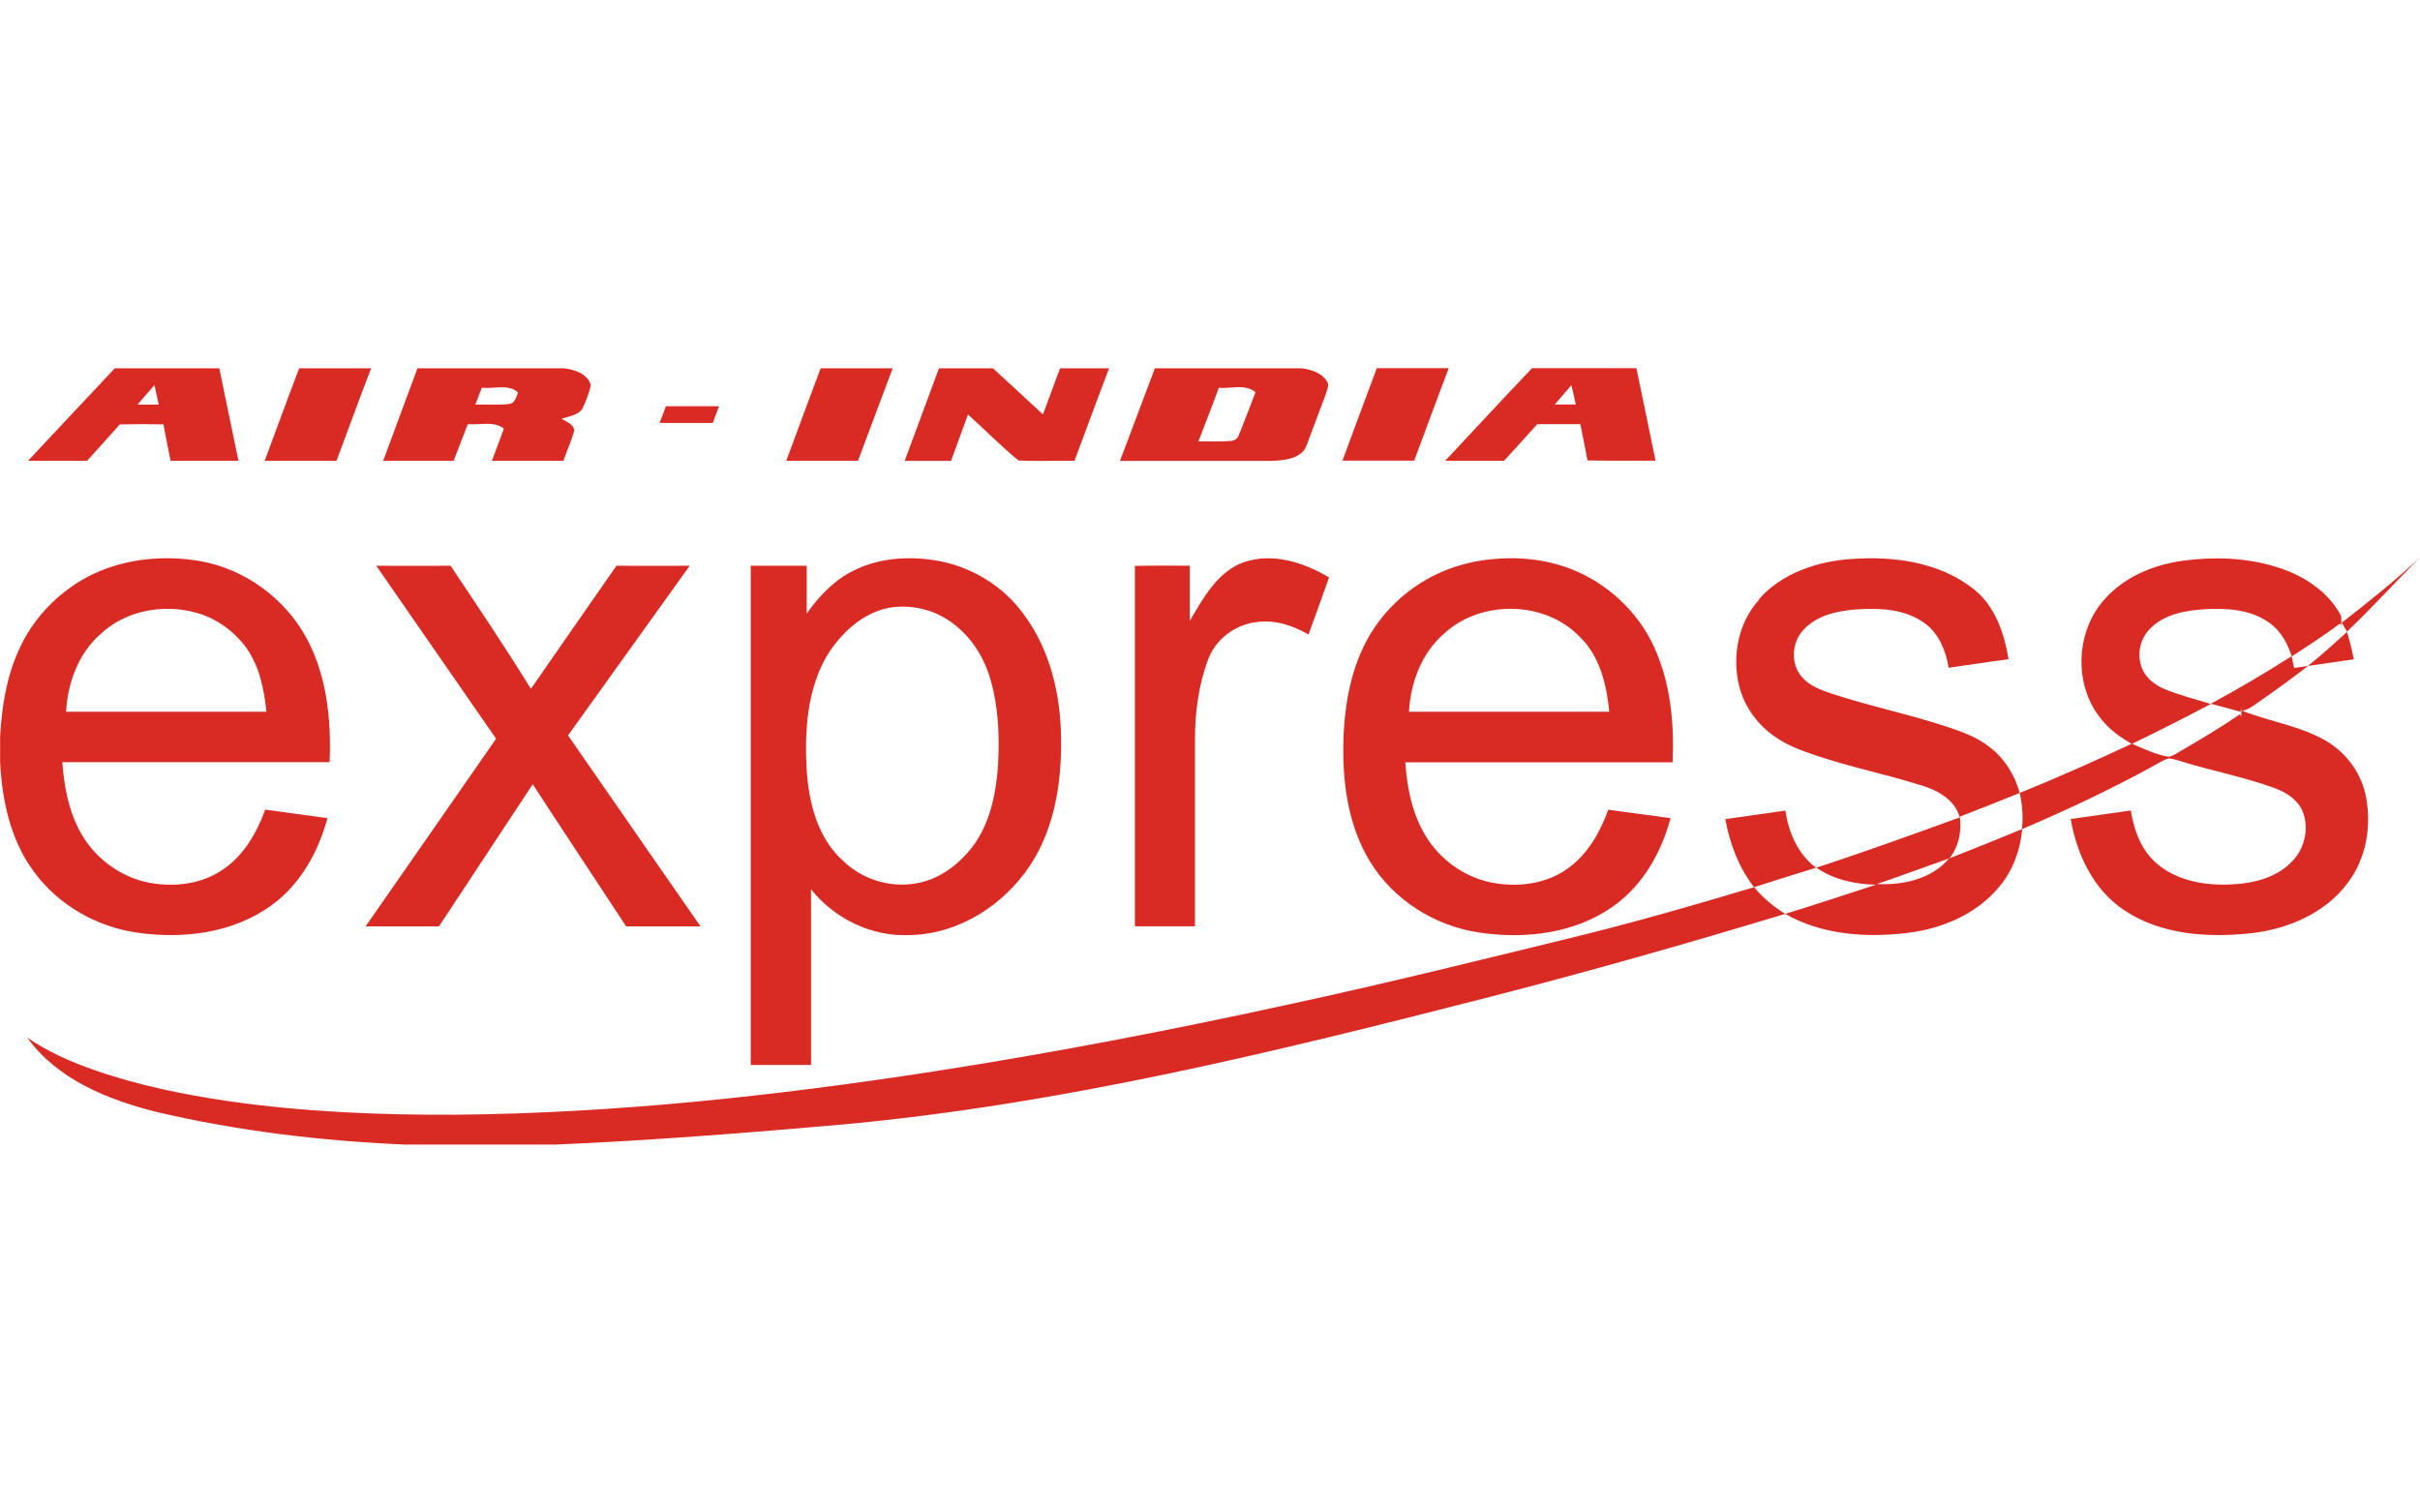
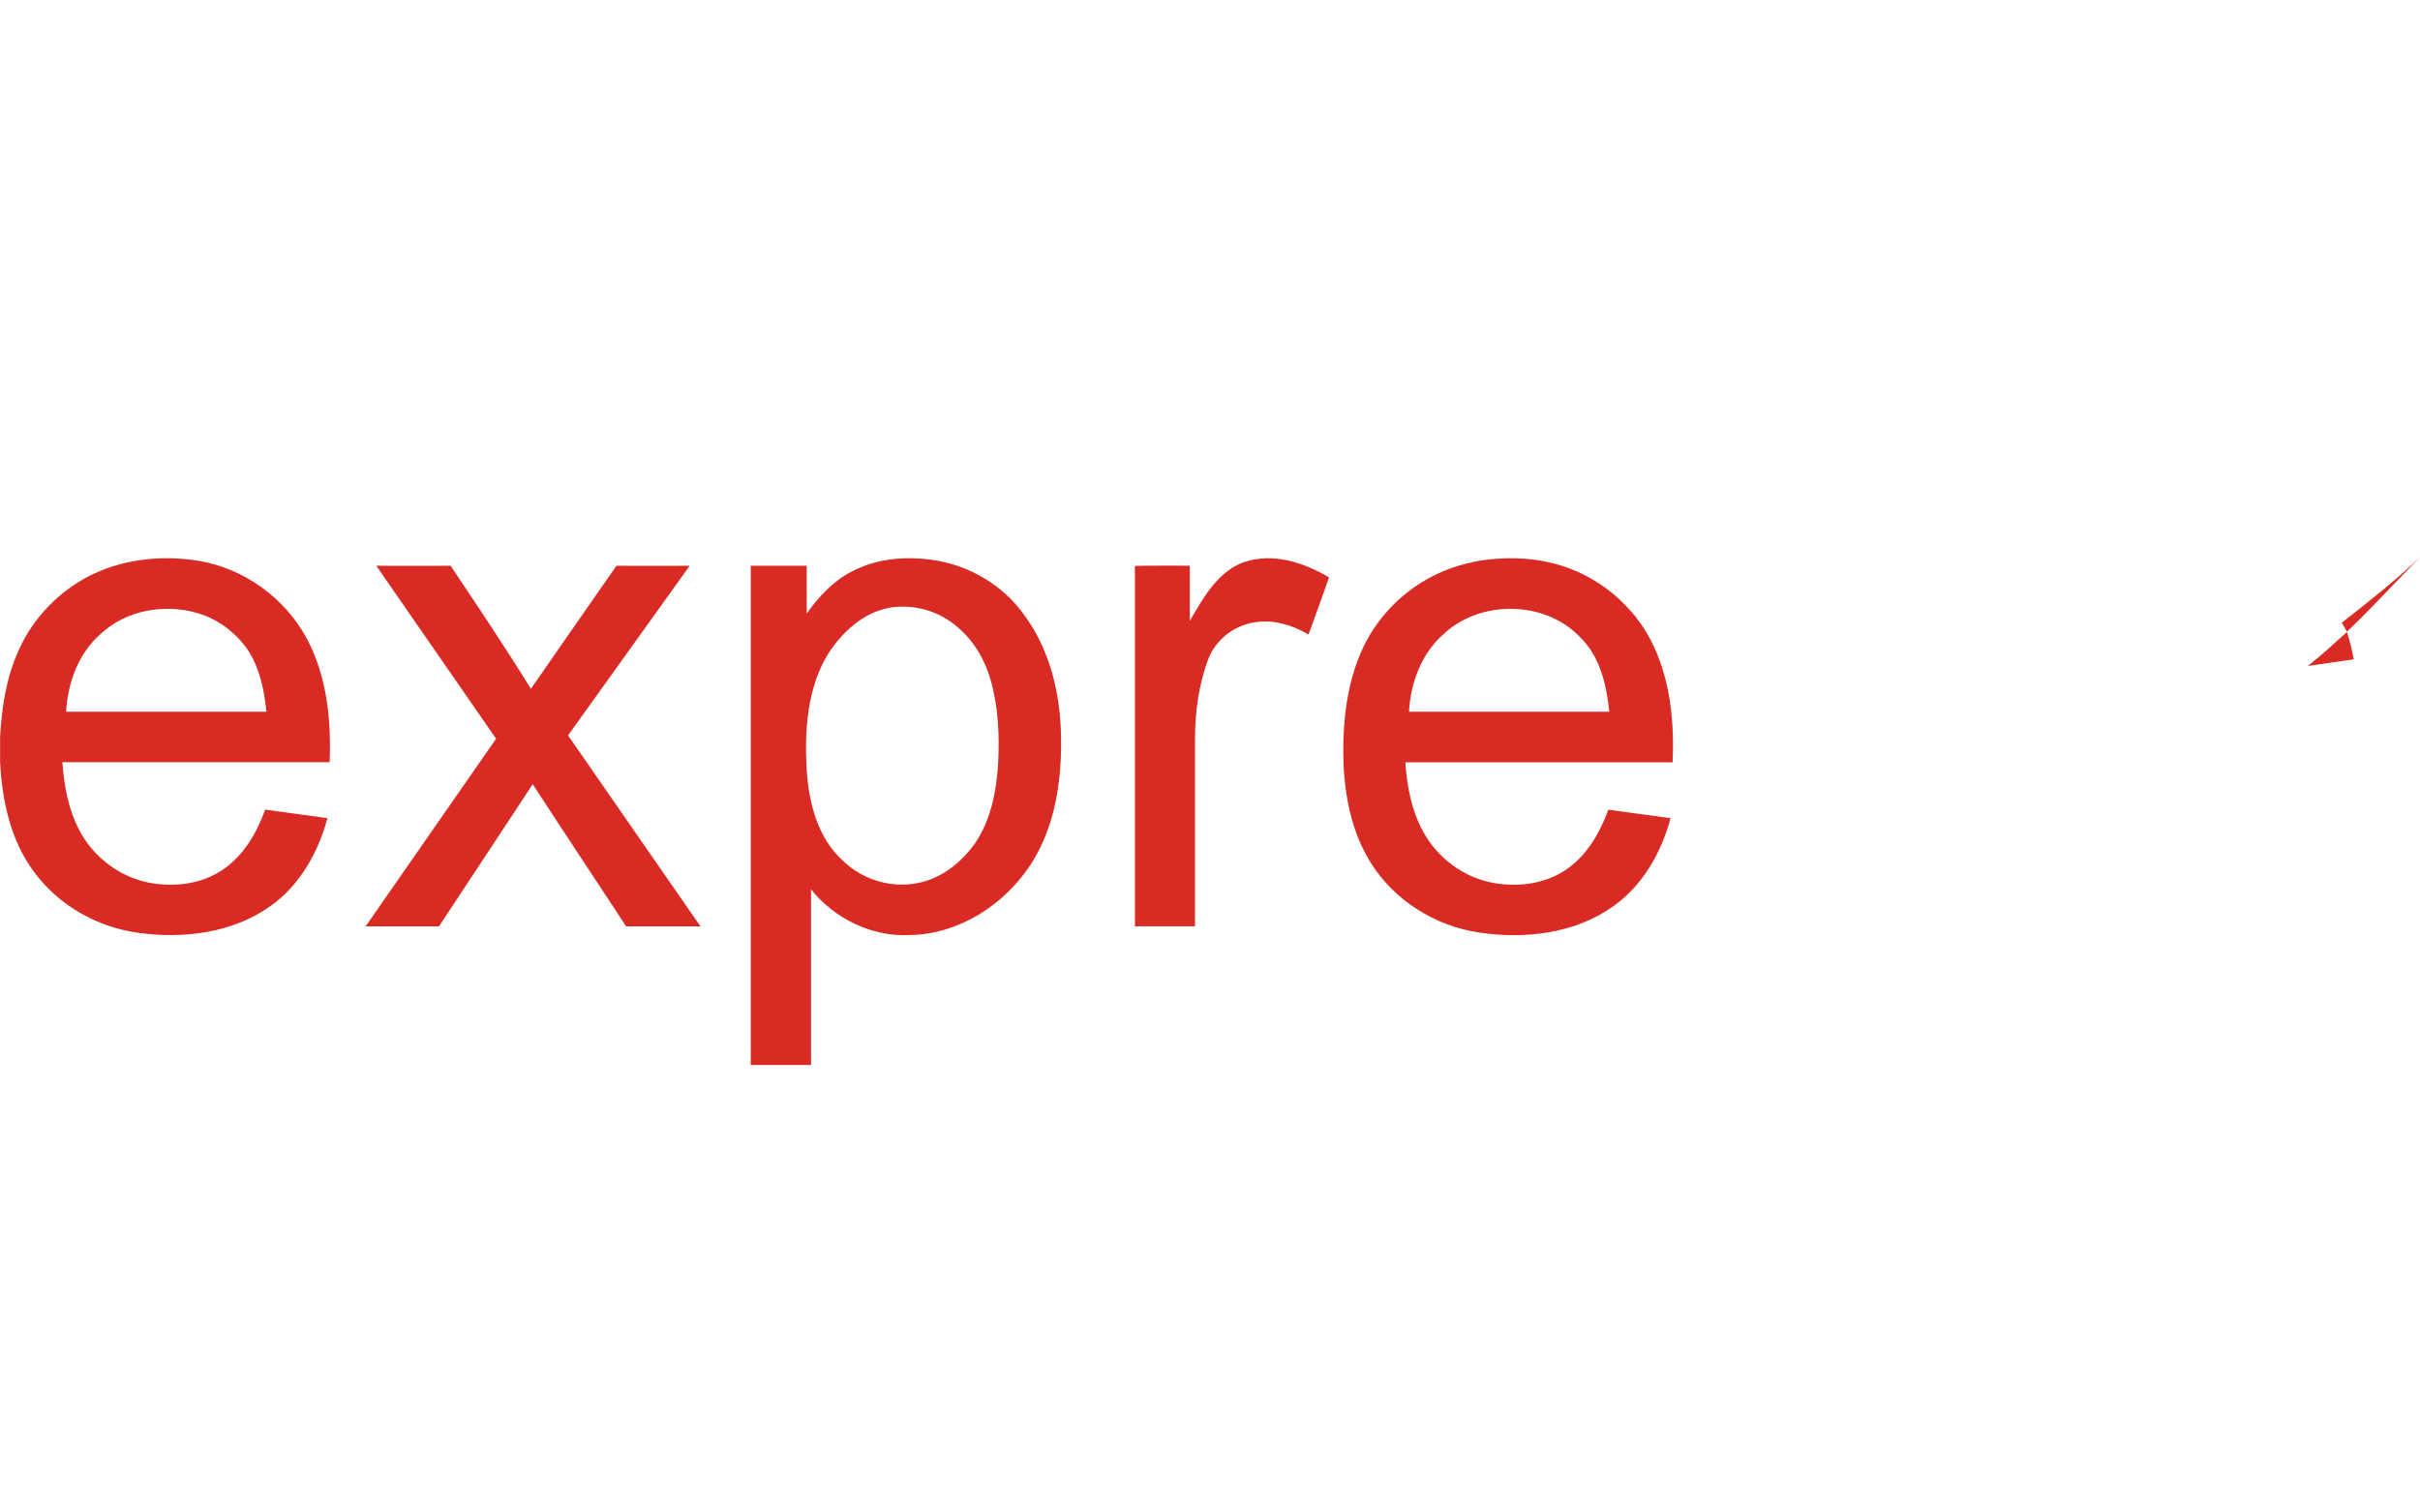
<svg xmlns="http://www.w3.org/2000/svg" id="Layer_1" version="1.1" viewBox="0 0 224 140">
  <defs>
    <style>
      .cls-1 {
        fill: #d92b24;
        stroke-width: 0px;
      }
    </style>
  </defs>
-   <path class="cls-1" d="M10.62,34.09h9.68c.59,2.85,1.18,5.71,1.77,8.56-2.09,0-4.18,0-6.28,0-.22-1.12-.46-2.24-.66-3.37-1.34-.02-2.69-.03-4.03,0-1,1.13-2.03,2.25-3.04,3.37-1.82,0-3.64,0-5.46,0,2.68-2.85,5.34-5.72,8.03-8.56M12.73,37.45h1.96l-.39-1.8c-.53.59-1.05,1.2-1.57,1.8ZM27.69,34.09h6.66c-1.09,2.85-2.13,5.71-3.2,8.56-2.22,0-4.43,0-6.65,0,1.07-2.85,2.1-5.71,3.19-8.56ZM38.65,34.09h13.55c.98.11,2.23.51,2.49,1.59-.19.76-.46,1.5-.81,2.2-.45.58-1.25.66-1.9.88.44.29,1.19.51,1.16,1.15-.26.94-.67,1.83-.99,2.74-2.21,0-4.41,0-6.62,0,.37-.99.76-1.99,1.11-2.98-.95-.73-2.23-.31-3.34-.41-.44,1.13-.87,2.26-1.31,3.39-2.17,0-4.34,0-6.52,0,1.05-2.85,2.11-5.71,3.17-8.56M43.99,37.45c1.05-.03,2.1.07,3.15-.06.55-.06.64-.66.81-1.07-.9-.82-2.26-.29-3.35-.44-.2.52-.41,1.05-.6,1.57h0ZM75.96,34.09h6.67c-1.09,2.85-2.13,5.71-3.21,8.56-2.21,0-4.43,0-6.64,0,1.06-2.85,2.1-5.71,3.18-8.56ZM86.92,34.09h4.99c1.55,1.4,3.08,2.85,4.63,4.27.54-1.42,1.03-2.85,1.59-4.27h4.53c-1.09,2.85-2.13,5.71-3.2,8.56-1.72-.02-3.46.05-5.18-.02-1.63-1.33-3.11-2.86-4.68-4.26-.52,1.43-1.04,2.86-1.57,4.29h-4.29c1.05-2.86,2.11-5.71,3.17-8.56h0ZM106.9,34.09h13.59c.87.12,1.82.4,2.32,1.18.28.37.01.82-.09,1.21-.61,1.58-1.17,3.17-1.78,4.75-.23.7-.93,1.07-1.6,1.24-1.07.25-2.17.19-3.26.19h-12.41c1.07-2.86,2.15-5.72,3.23-8.58M112.81,35.9c-.59,1.67-1.26,3.3-1.88,4.96.97-.02,1.95.04,2.93-.04.36,0,.72-.21.82-.57.52-1.31,1.04-2.62,1.53-3.94-.92-.81-2.28-.31-3.39-.41h0ZM127.44,34.08h6.66c-1.09,2.85-2.13,5.71-3.2,8.56-2.22,0-4.43,0-6.64,0,1.06-2.85,2.1-5.71,3.18-8.56h0ZM141.8,34.08h9.67c.59,2.85,1.19,5.71,1.77,8.56-2.1,0-4.19.02-6.3-.02-.2-1.12-.44-2.24-.66-3.36-1.32,0-2.65,0-3.98,0-1.03,1.13-2.04,2.26-3.08,3.39-1.82,0-3.63,0-5.45,0,2.68-2.85,5.33-5.73,8.03-8.56M145.45,35.66c-.51.6-1.03,1.19-1.54,1.78.65,0,1.3,0,1.95,0-.13-.6-.26-1.19-.41-1.79ZM61.06,39.14c.19-.51.38-1.03.58-1.54,1.63,0,3.27,0,4.91,0-.19.52-.37,1.03-.57,1.55-1.64,0-3.28,0-4.92,0h0ZM162.82,55.45c2.14-2.42,5.4-3.49,8.54-3.71,3.88-.28,8.08.27,11.24,2.72,2.04,1.55,2.91,4.11,3.32,6.55-1.85.27-3.7.54-5.55.8-.25-1.54-.87-3.12-2.16-4.08-1.76-1.33-4.1-1.47-6.23-1.33-1.78.12-3.73.5-5,1.85-1.13,1.14-1.28,3.16-.21,4.39.69.84,1.76,1.22,2.76,1.56,3.5,1.16,7.12,1.89,10.62,3.05,1.39.46,2.81.95,3.98,1.88,1.4,1.05,2.37,2.59,2.82,4.27,3.5-1.42,6.95-2.96,10.38-4.56,1.1.47,2.21,1.01,3.4,1.21.46-.09.83-.38,1.23-.6,1.83-1.07,3.65-2.15,5.39-3.35l.1.28c0-.28.01-.56.02-.84l-.08.34c-.91-.25-1.84-.49-2.75-.74,2.55-1.38,5.05-2.85,7.49-4.41-.39-1.15-.99-2.29-1.99-3.02-1.72-1.29-3.97-1.44-6.04-1.32-1.75.11-3.63.43-4.96,1.68-1.06.97-1.4,2.51-.85,3.84.38.9,1.22,1.53,2.11,1.89,1.37.56,2.82.93,4.24,1.36-2.41,1.28-4.86,2.51-7.31,3.7-1.05-.6-2.06-1.31-2.81-2.27-2.59-3.1-2.43-8.08.25-11.08,1.84-2.11,4.57-3.24,7.3-3.61,2.86-.38,5.83-.29,8.61.57,2.46.75,4.82,2.23,6.03,4.57,0,.27,0,.55.01.82l-.15-.13c-1.43,1.09-2.96,2.05-4.45,3.04.07.36.15.71.23,1.06.43-.07.85-.12,1.29-.19-1.42,1.1-2.88,2.17-4.36,3.19-.54.38-1.07.83-1.74.96,2.58,1.02,5.42,1.4,7.84,2.83,1.88,1.13,3.26,3.07,3.64,5.23.49,2.68-.01,5.61-1.67,7.82-2.08,2.84-5.54,4.32-8.96,4.71-3.99.43-8.34.17-11.77-2.13-2.84-1.88-4.39-5.16-4.95-8.44,1.85-.27,3.71-.52,5.56-.79.24,1.4.65,2.81,1.52,3.96,2.05,2.7,5.81,3.18,8.96,2.78,1.66-.21,3.34-.82,4.5-2.08,1.13-1.18,1.54-3.03.93-4.57-.45-1.07-1.49-1.76-2.55-2.14-2.84-1.06-5.84-1.6-8.73-2.51-.36-.11-.73-.23-1.11-.26-.55.15-1.02.49-1.52.75-3.91,2.14-7.94,4.04-12.05,5.79-.17,1.91-.84,3.79-2.07,5.27-2.09,2.59-5.35,3.97-8.61,4.35-3.8.45-7.87.17-11.26-1.77-9.08,2.75-18.2,5.34-27.39,7.7-19.71,5.05-39.59,9.94-59.9,11.8-8.8.77-17.6,1.47-26.42,1.85h-14.13c-7.7-.34-15.38-1.25-22.89-3.01-4.51-1.13-9.19-3-11.99-6.89,1.89,1.31,4.02,2.24,6.19,3,4.06,1.42,8.29,2.28,12.54,2.9,6.95.99,13.98,1.28,20.99,1.24,14.81-.14,29.58-1.75,44.22-4.01,11.01-1.71,21.95-3.82,32.84-6.2,9.14-1.97,18.22-4.23,27.3-6.45,5.29-1.32,10.53-2.83,15.76-4.4.82.98,1.8,1.81,2.89,2.47,2.81-.87,5.6-1.78,8.39-2.7-1.94-.04-3.91-.47-5.52-1.58-1.92.58-3.84,1.21-5.76,1.81-1.42-1.82-2.25-4.03-2.66-6.3l5.56-.79c.29,2.02,1.16,4.04,2.84,5.29,4.46-1.45,8.88-3.06,13.3-4.66-.49-1.75-2.23-2.61-3.85-3.05-3.14-.98-6.37-1.63-9.48-2.69-1.28-.43-2.57-.89-3.69-1.67-1.68-1.12-2.95-2.86-3.42-4.83-.65-2.74-.05-5.84,1.89-7.94M181.41,75.59c.17,1.36-.09,2.77-.97,3.86,2.25-.88,4.48-1.77,6.71-2.7.14-1.12.04-2.25-.2-3.35-1.84.74-3.69,1.48-5.54,2.19M173.73,81.83c2.4.12,5.07-.45,6.68-2.37-2.23.79-4.45,1.61-6.68,2.37Z" />
-   <path class="cls-1" d="M216.76,57.64c2.48-1.93,4.95-3.89,7.24-6.06-2.27,2.29-4.43,4.67-6.76,6.89l-.48-.83h0ZM8.68,53.11c3.02-1.41,6.48-1.73,9.75-1.19,4.19.71,7.96,3.45,9.97,7.19,1.86,3.48,2.27,7.54,2.11,11.44-8.25,0-16.5,0-24.74,0,.16,2.15.54,4.33,1.56,6.27,1.29,2.51,3.77,4.39,6.55,4.9,2.28.41,4.78.12,6.72-1.21,1.95-1.29,3.16-3.41,3.95-5.57,1.92.26,3.84.52,5.76.79-.85,3.16-2.55,6.2-5.25,8.12-3.5,2.51-8.04,3.07-12.21,2.5-3.85-.51-7.48-2.57-9.76-5.73-2.13-2.9-2.9-6.54-3.08-10.08v-2.37c.16-2.71.57-5.44,1.7-7.93,1.36-3.12,3.91-5.68,6.98-7.14M9.32,58.68c-2.06,1.79-3.06,4.52-3.2,7.2h18.54c-.21-2.05-.63-4.16-1.84-5.89-1.13-1.55-2.77-2.75-4.64-3.27-3.03-.85-6.53-.23-8.86,1.96h0ZM78.8,52.93c2.32-1.26,5.08-1.47,7.66-1.08,3.31.5,6.4,2.34,8.34,5.07,2.39,3.24,3.36,7.31,3.41,11.29.08,4.09-.56,8.38-2.84,11.86-2.45,3.71-6.63,6.41-11.16,6.48-3.51.18-6.96-1.51-9.14-4.23v16.26c-1.86,0-3.72,0-5.58,0v-46.21h5.18v4.42c1.1-1.54,2.43-2.98,4.13-3.87M82.28,56.26c-2.44.48-4.38,2.3-5.68,4.34-1.88,3.15-2.13,6.97-1.94,10.55.19,3.1,1,6.44,3.42,8.57,1.88,1.81,4.69,2.58,7.22,1.94,2.08-.51,3.83-1.98,5.03-3.72,1.41-2.14,1.9-4.74,2.06-7.25.13-2.55.03-5.15-.66-7.63-.52-1.9-1.54-3.69-3.05-4.97-1.75-1.55-4.1-2.22-6.4-1.83h0ZM115.17,52.03c2.66-.9,5.54.04,7.85,1.42-.63,1.76-1.25,3.53-1.9,5.28-1.44-.84-3.13-1.38-4.81-1.15-1.97.23-3.78,1.58-4.48,3.45-.88,2.36-1.22,4.89-1.22,7.41,0,5.77,0,11.54,0,17.3-1.85,0-3.7,0-5.56,0,0-11.12,0-22.24,0-33.36,1.69-.04,3.39-.01,5.08-.02v5.11c1.25-2.13,2.58-4.58,5.06-5.46h0ZM136.28,52.03c3.01-.6,6.21-.48,9.09.62,3.39,1.31,6.26,3.96,7.76,7.29,1.51,3.31,1.85,7.02,1.69,10.62-8.25,0-16.49,0-24.74,0,.15,2.17.55,4.37,1.59,6.3,1.31,2.51,3.79,4.38,6.59,4.87,2.32.41,4.86.08,6.81-1.31,1.87-1.31,3.03-3.37,3.8-5.47,1.92.26,3.84.52,5.76.78-.85,3.19-2.58,6.24-5.32,8.17-3.55,2.52-8.16,3.05-12.38,2.42-4.12-.6-7.96-3.02-10.13-6.59-1.93-3.16-2.5-6.96-2.46-10.61.04-3.58.63-7.26,2.47-10.38,2.09-3.46,5.52-5.89,9.48-6.7M133.55,58.75c-2,1.8-2.99,4.49-3.13,7.13,6.18,0,12.36,0,18.54,0-.25-2.48-.86-5.14-2.73-6.93-3.28-3.41-9.29-3.45-12.68-.19,0,0,0,0,0,0ZM34.86,52.37c2.28,0,4.57.01,6.85,0,2.52,3.77,5.05,7.53,7.43,11.39,2.64-3.79,5.27-7.6,7.92-11.39,2.26.01,4.52,0,6.78,0-3.75,5.23-7.5,10.46-11.26,15.7,4.08,5.9,8.18,11.79,12.26,17.68-2.29,0-4.58,0-6.88,0-2.88-4.39-5.79-8.76-8.65-13.16-2.9,4.39-5.78,8.78-8.68,13.16-2.27,0-4.53,0-6.79,0,4.02-5.79,8.05-11.58,12.08-17.37-3.7-5.34-7.39-10.67-11.09-16.01h0ZM213.63,61.63c1.25-.98,2.43-2.06,3.61-3.13.26.83.47,1.67.63,2.53-1.41.2-2.82.4-4.24.61h0Z" />
+   <path class="cls-1" d="M216.76,57.64c2.48-1.93,4.95-3.89,7.24-6.06-2.27,2.29-4.43,4.67-6.76,6.89l-.48-.83h0ZM8.68,53.11c3.02-1.41,6.48-1.73,9.75-1.19,4.19.71,7.96,3.45,9.97,7.19,1.86,3.48,2.27,7.54,2.11,11.44-8.25,0-16.5,0-24.74,0,.16,2.15.54,4.33,1.56,6.27,1.29,2.51,3.77,4.39,6.55,4.9,2.28.41,4.78.12,6.72-1.21,1.95-1.29,3.16-3.41,3.95-5.57,1.92.26,3.84.52,5.76.79-.85,3.16-2.55,6.2-5.25,8.12-3.5,2.51-8.04,3.07-12.21,2.5-3.85-.51-7.48-2.57-9.76-5.73-2.13-2.9-2.9-6.54-3.08-10.08v-2.37c.16-2.71.57-5.44,1.7-7.93,1.36-3.12,3.91-5.68,6.98-7.14M9.32,58.68c-2.06,1.79-3.06,4.52-3.2,7.2h18.54c-.21-2.05-.63-4.16-1.84-5.89-1.13-1.55-2.77-2.75-4.64-3.27-3.03-.85-6.53-.23-8.86,1.96h0ZM78.8,52.93c2.32-1.26,5.08-1.47,7.66-1.08,3.31.5,6.4,2.34,8.34,5.07,2.39,3.24,3.36,7.31,3.41,11.29.08,4.09-.56,8.38-2.84,11.86-2.45,3.71-6.63,6.41-11.16,6.48-3.51.18-6.96-1.51-9.14-4.23v16.26c-1.86,0-3.72,0-5.58,0v-46.21h5.18v4.42c1.1-1.54,2.43-2.98,4.13-3.87M82.28,56.26c-2.44.48-4.38,2.3-5.68,4.34-1.88,3.15-2.13,6.97-1.94,10.55.19,3.1,1,6.44,3.42,8.57,1.88,1.81,4.69,2.58,7.22,1.94,2.08-.51,3.83-1.98,5.03-3.72,1.41-2.14,1.9-4.74,2.06-7.25.13-2.55.03-5.15-.66-7.63-.52-1.9-1.54-3.69-3.05-4.97-1.75-1.55-4.1-2.22-6.4-1.83h0ZM115.17,52.03c2.66-.9,5.54.04,7.85,1.42-.63,1.76-1.25,3.53-1.9,5.28-1.44-.84-3.13-1.38-4.81-1.15-1.97.23-3.78,1.58-4.48,3.45-.88,2.36-1.22,4.89-1.22,7.41,0,5.77,0,11.54,0,17.3-1.85,0-3.7,0-5.56,0,0-11.12,0-22.24,0-33.36,1.69-.04,3.39-.01,5.08-.02v5.11c1.25-2.13,2.58-4.58,5.06-5.46h0ZM136.28,52.03c3.01-.6,6.21-.48,9.09.62,3.39,1.31,6.26,3.96,7.76,7.29,1.51,3.31,1.85,7.02,1.69,10.62-8.25,0-16.49,0-24.74,0,.15,2.17.55,4.37,1.59,6.3,1.31,2.51,3.79,4.38,6.59,4.87,2.32.41,4.86.08,6.81-1.31,1.87-1.31,3.03-3.37,3.8-5.47,1.92.26,3.84.52,5.76.78-.85,3.19-2.58,6.24-5.32,8.17-3.55,2.52-8.16,3.05-12.38,2.42-4.12-.6-7.96-3.02-10.13-6.59-1.93-3.16-2.5-6.96-2.46-10.61.04-3.58.63-7.26,2.47-10.38,2.09-3.46,5.52-5.89,9.48-6.7M133.55,58.75c-2,1.8-2.99,4.49-3.13,7.13,6.18,0,12.36,0,18.54,0-.25-2.48-.86-5.14-2.73-6.93-3.28-3.41-9.29-3.45-12.68-.19,0,0,0,0,0,0M34.86,52.37c2.28,0,4.57.01,6.85,0,2.52,3.77,5.05,7.53,7.43,11.39,2.64-3.79,5.27-7.6,7.92-11.39,2.26.01,4.52,0,6.78,0-3.75,5.23-7.5,10.46-11.26,15.7,4.08,5.9,8.18,11.79,12.26,17.68-2.29,0-4.58,0-6.88,0-2.88-4.39-5.79-8.76-8.65-13.16-2.9,4.39-5.78,8.78-8.68,13.16-2.27,0-4.53,0-6.79,0,4.02-5.79,8.05-11.58,12.08-17.37-3.7-5.34-7.39-10.67-11.09-16.01h0ZM213.63,61.63c1.25-.98,2.43-2.06,3.61-3.13.26.83.47,1.67.63,2.53-1.41.2-2.82.4-4.24.61h0Z" />
</svg>